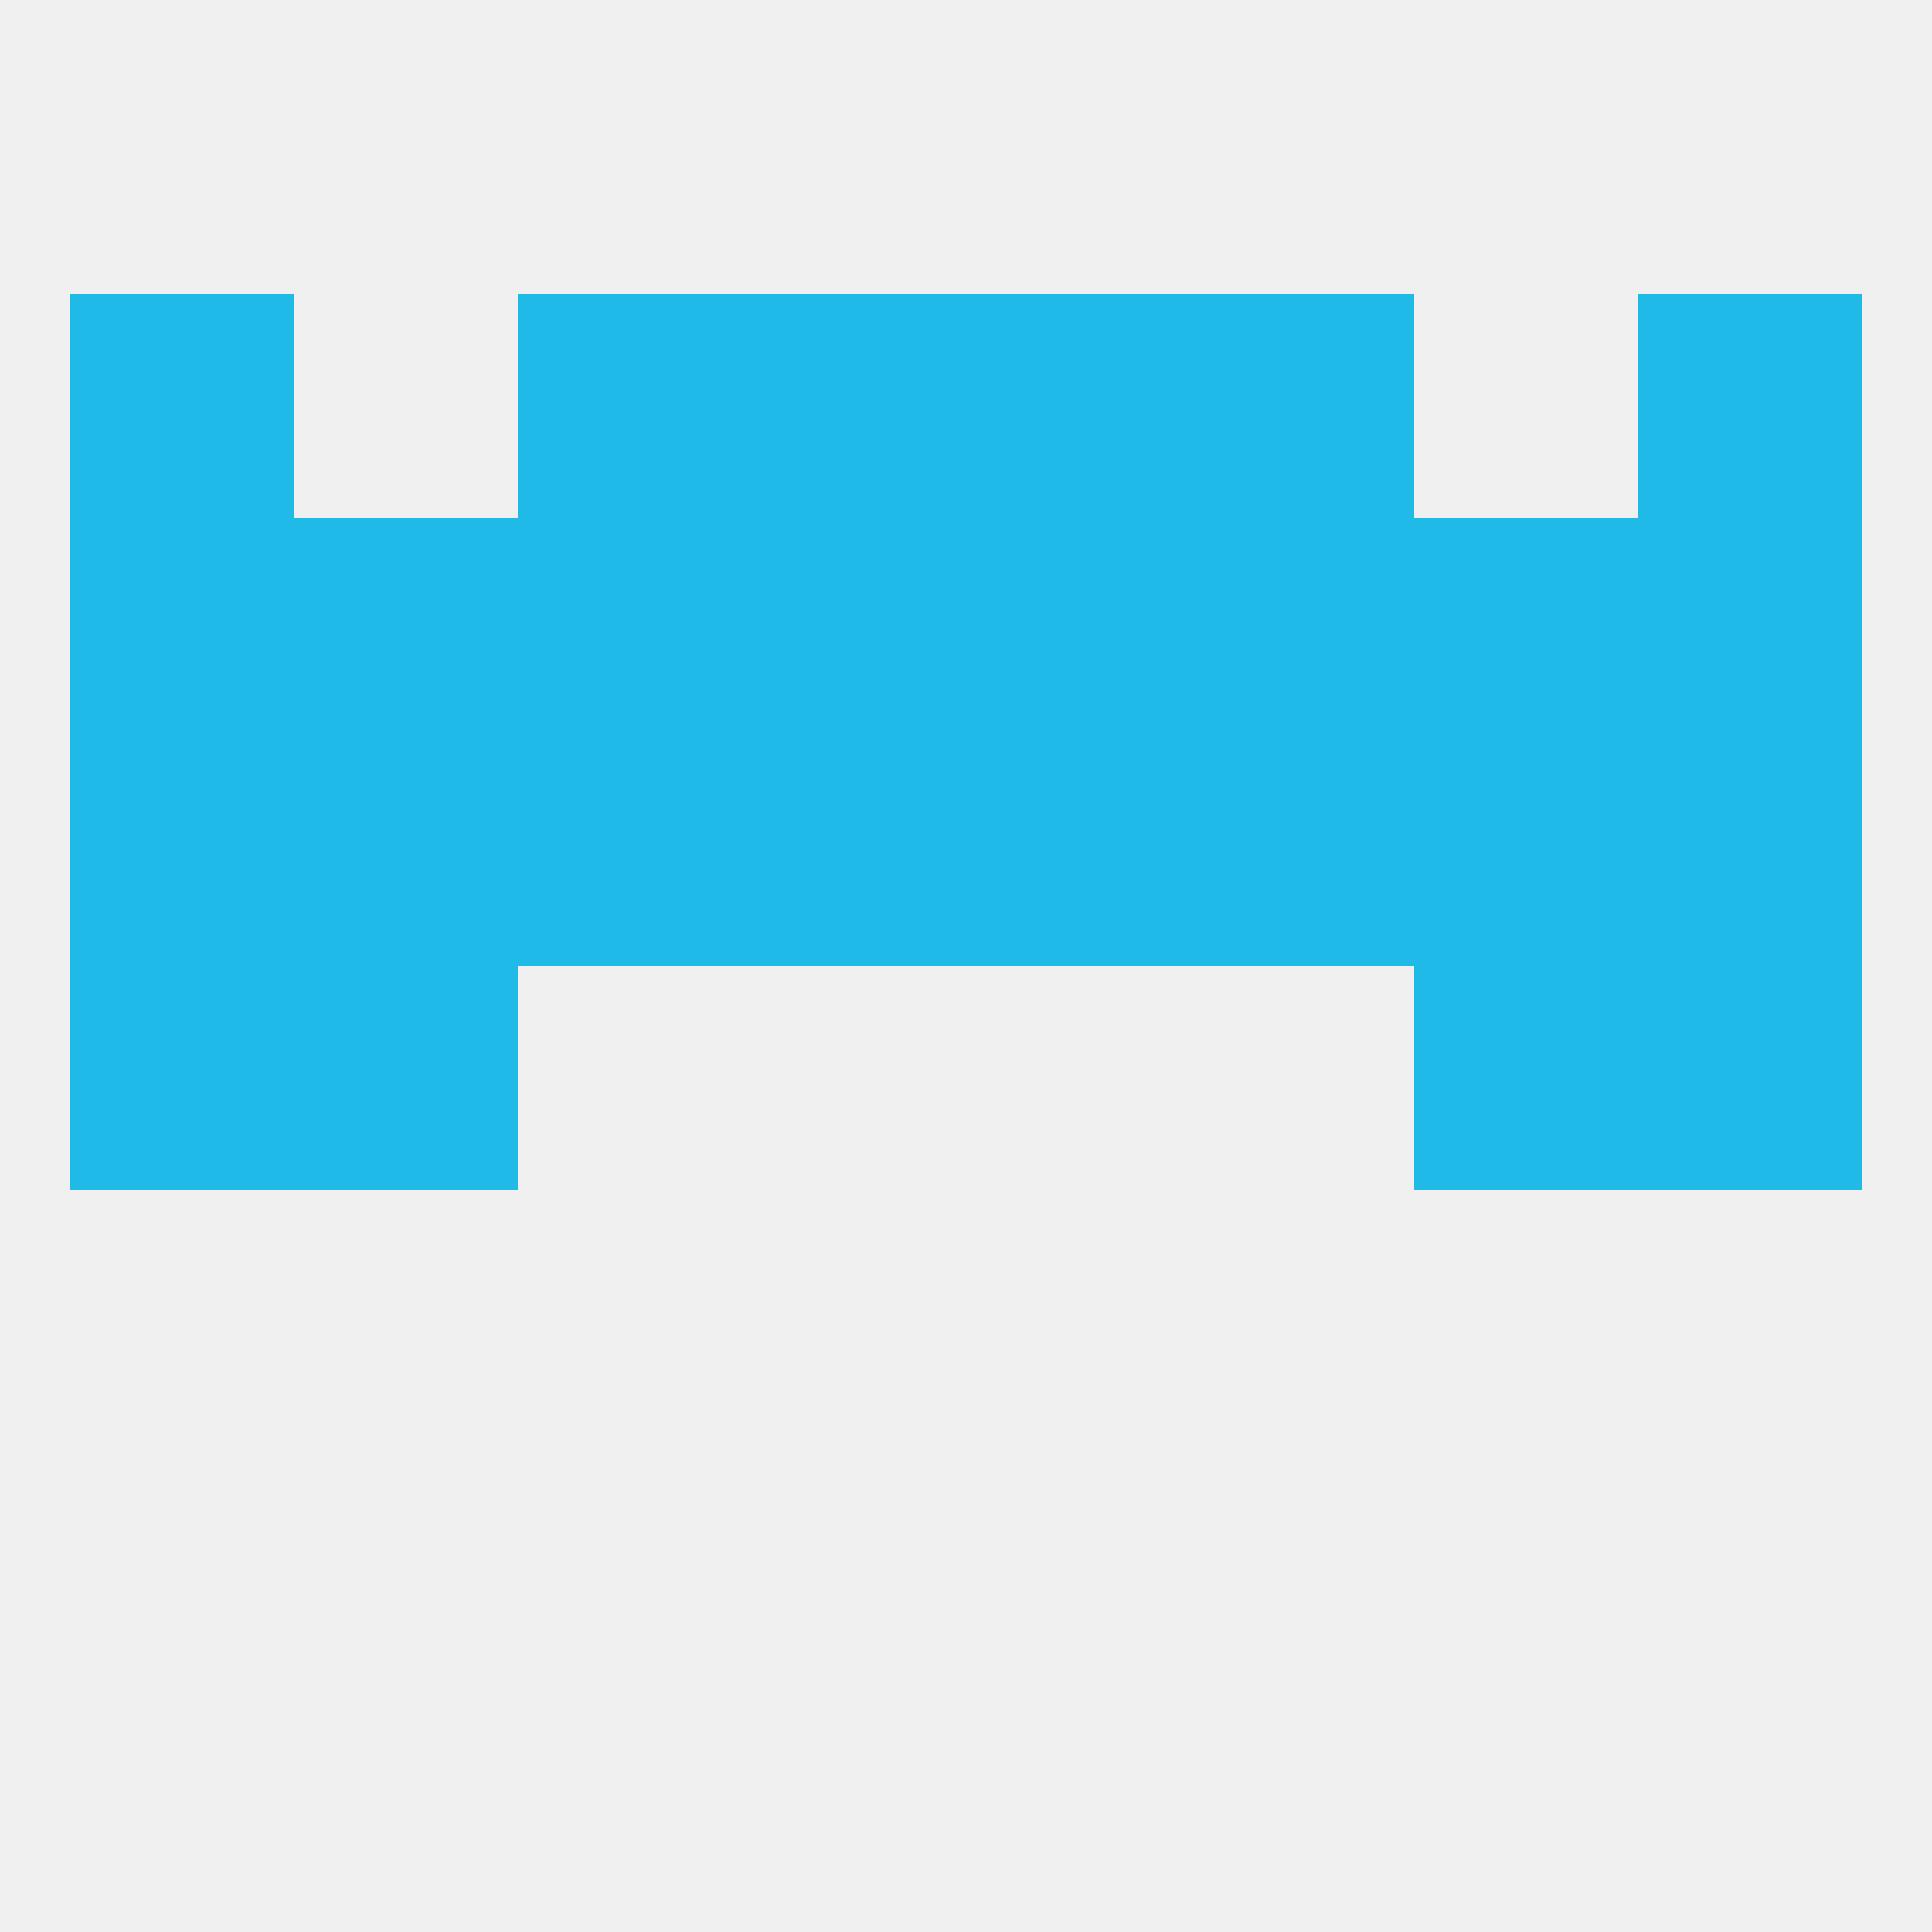
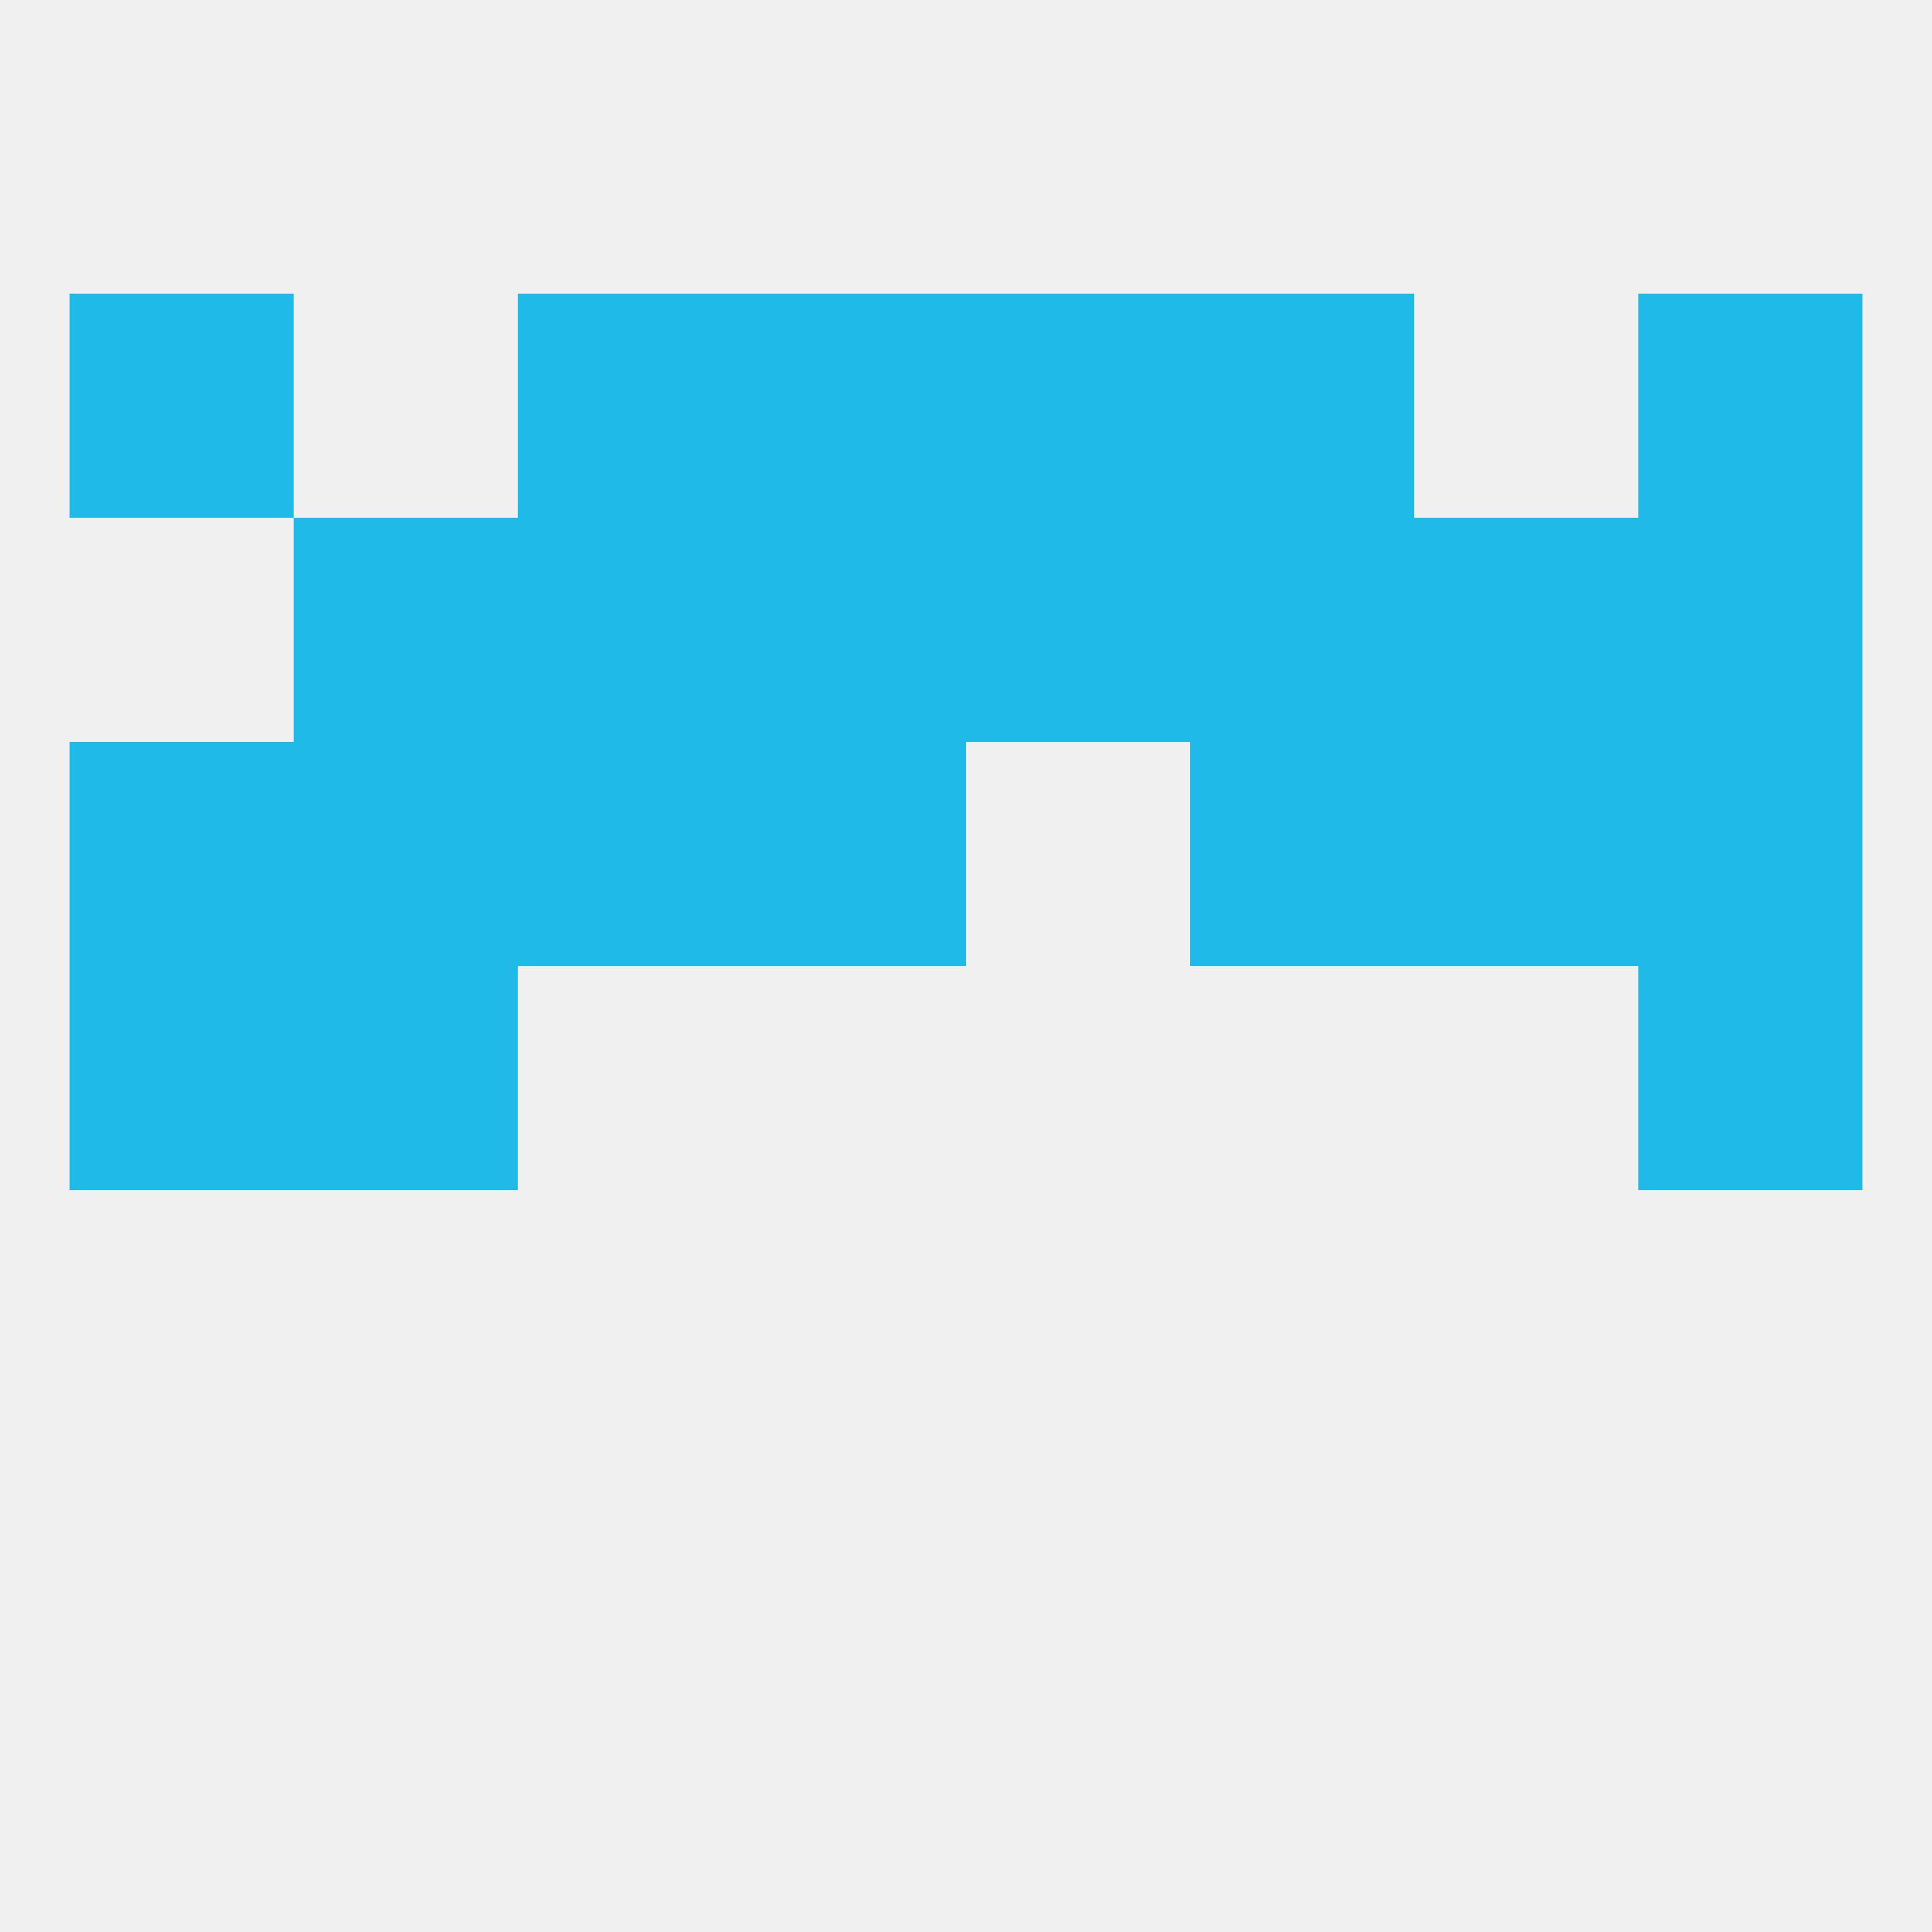
<svg xmlns="http://www.w3.org/2000/svg" version="1.1" baseprofile="full" width="250" height="250" viewBox="0 0 250 250">
  <rect width="100%" height="100%" fill="rgba(240,240,240,255)" />
  <rect x="38" y="125" width="29" height="29" fill="rgba(32,186,232,255)" />
-   <rect x="183" y="125" width="29" height="29" fill="rgba(32,186,232,255)" />
  <rect x="9" y="125" width="29" height="29" fill="rgba(32,186,232,255)" />
  <rect x="212" y="125" width="29" height="29" fill="rgba(32,186,232,255)" />
  <rect x="38" y="96" width="29" height="29" fill="rgba(32,186,232,255)" />
  <rect x="9" y="96" width="29" height="29" fill="rgba(32,186,232,255)" />
-   <rect x="125" y="96" width="29" height="29" fill="rgba(32,186,232,255)" />
  <rect x="154" y="96" width="29" height="29" fill="rgba(32,186,232,255)" />
  <rect x="183" y="96" width="29" height="29" fill="rgba(32,186,232,255)" />
  <rect x="212" y="96" width="29" height="29" fill="rgba(32,186,232,255)" />
  <rect x="96" y="96" width="29" height="29" fill="rgba(32,186,232,255)" />
  <rect x="67" y="96" width="29" height="29" fill="rgba(32,186,232,255)" />
  <rect x="125" y="67" width="29" height="29" fill="rgba(32,186,232,255)" />
  <rect x="154" y="67" width="29" height="29" fill="rgba(32,186,232,255)" />
  <rect x="38" y="67" width="29" height="29" fill="rgba(32,186,232,255)" />
-   <rect x="9" y="67" width="29" height="29" fill="rgba(32,186,232,255)" />
  <rect x="212" y="67" width="29" height="29" fill="rgba(32,186,232,255)" />
  <rect x="67" y="67" width="29" height="29" fill="rgba(32,186,232,255)" />
  <rect x="183" y="67" width="29" height="29" fill="rgba(32,186,232,255)" />
  <rect x="96" y="67" width="29" height="29" fill="rgba(32,186,232,255)" />
  <rect x="96" y="38" width="29" height="29" fill="rgba(32,186,232,255)" />
  <rect x="125" y="38" width="29" height="29" fill="rgba(32,186,232,255)" />
  <rect x="9" y="38" width="29" height="29" fill="rgba(32,186,232,255)" />
  <rect x="212" y="38" width="29" height="29" fill="rgba(32,186,232,255)" />
  <rect x="67" y="38" width="29" height="29" fill="rgba(32,186,232,255)" />
  <rect x="154" y="38" width="29" height="29" fill="rgba(32,186,232,255)" />
</svg>